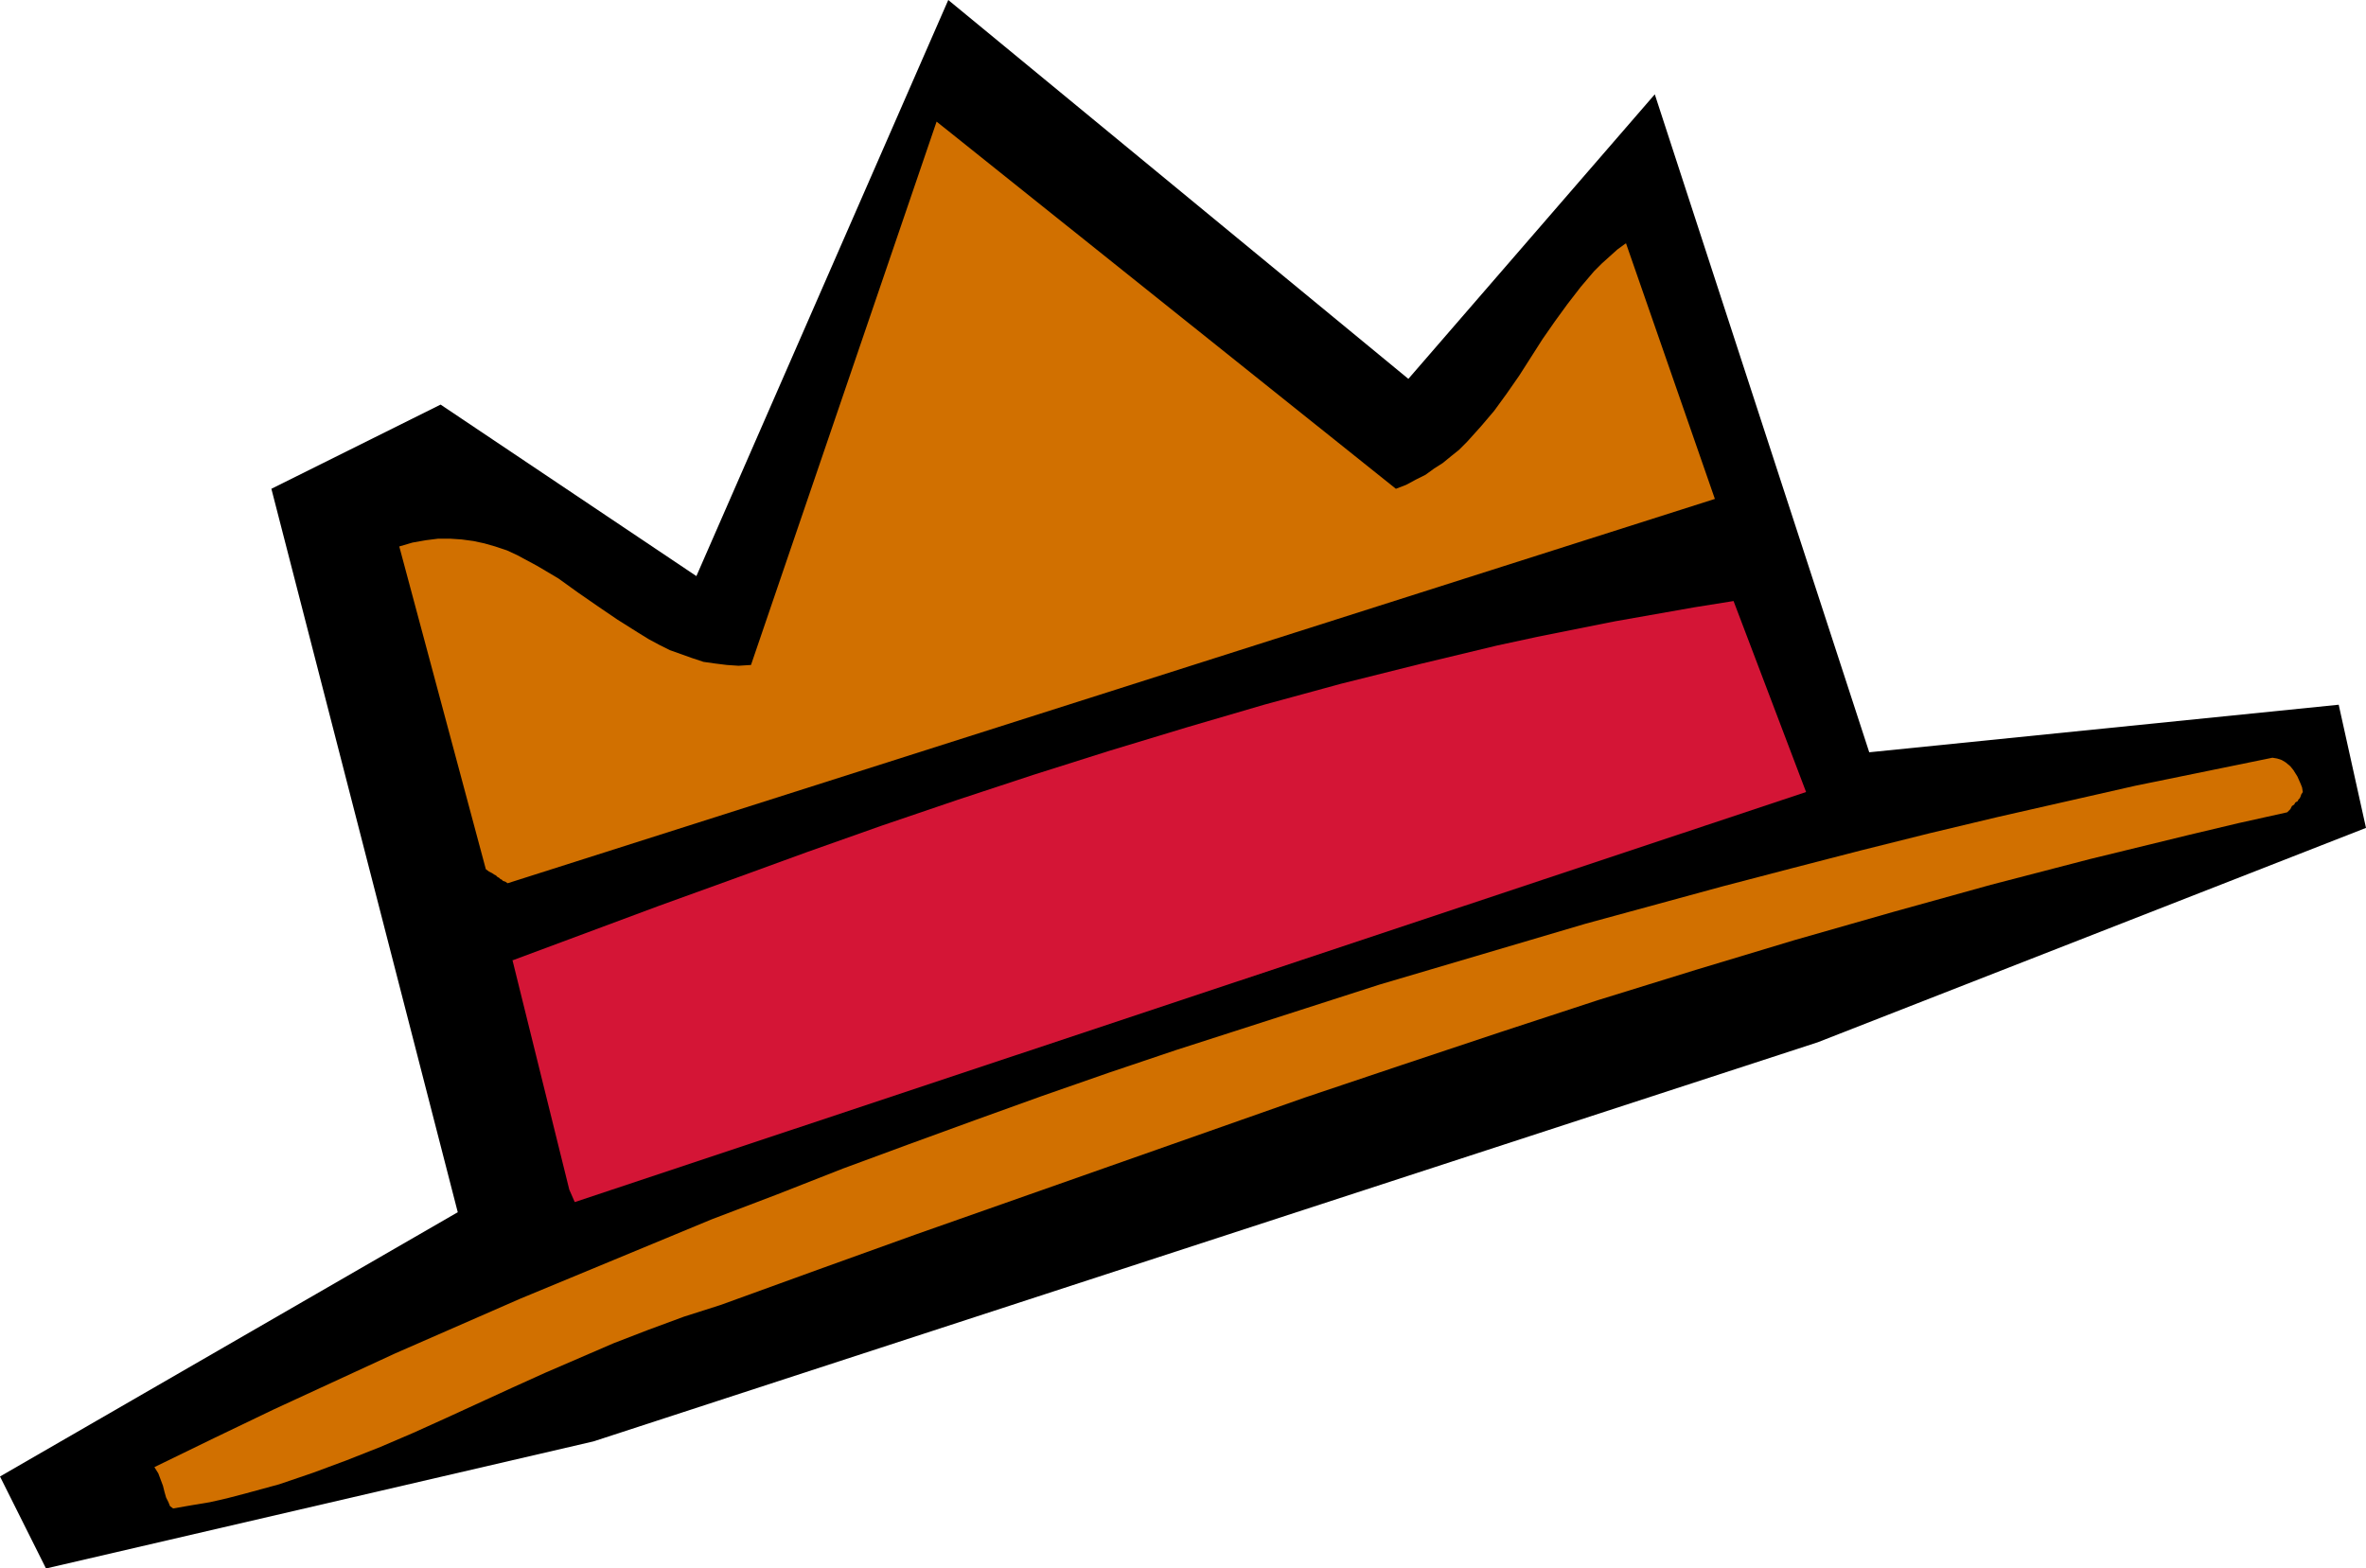
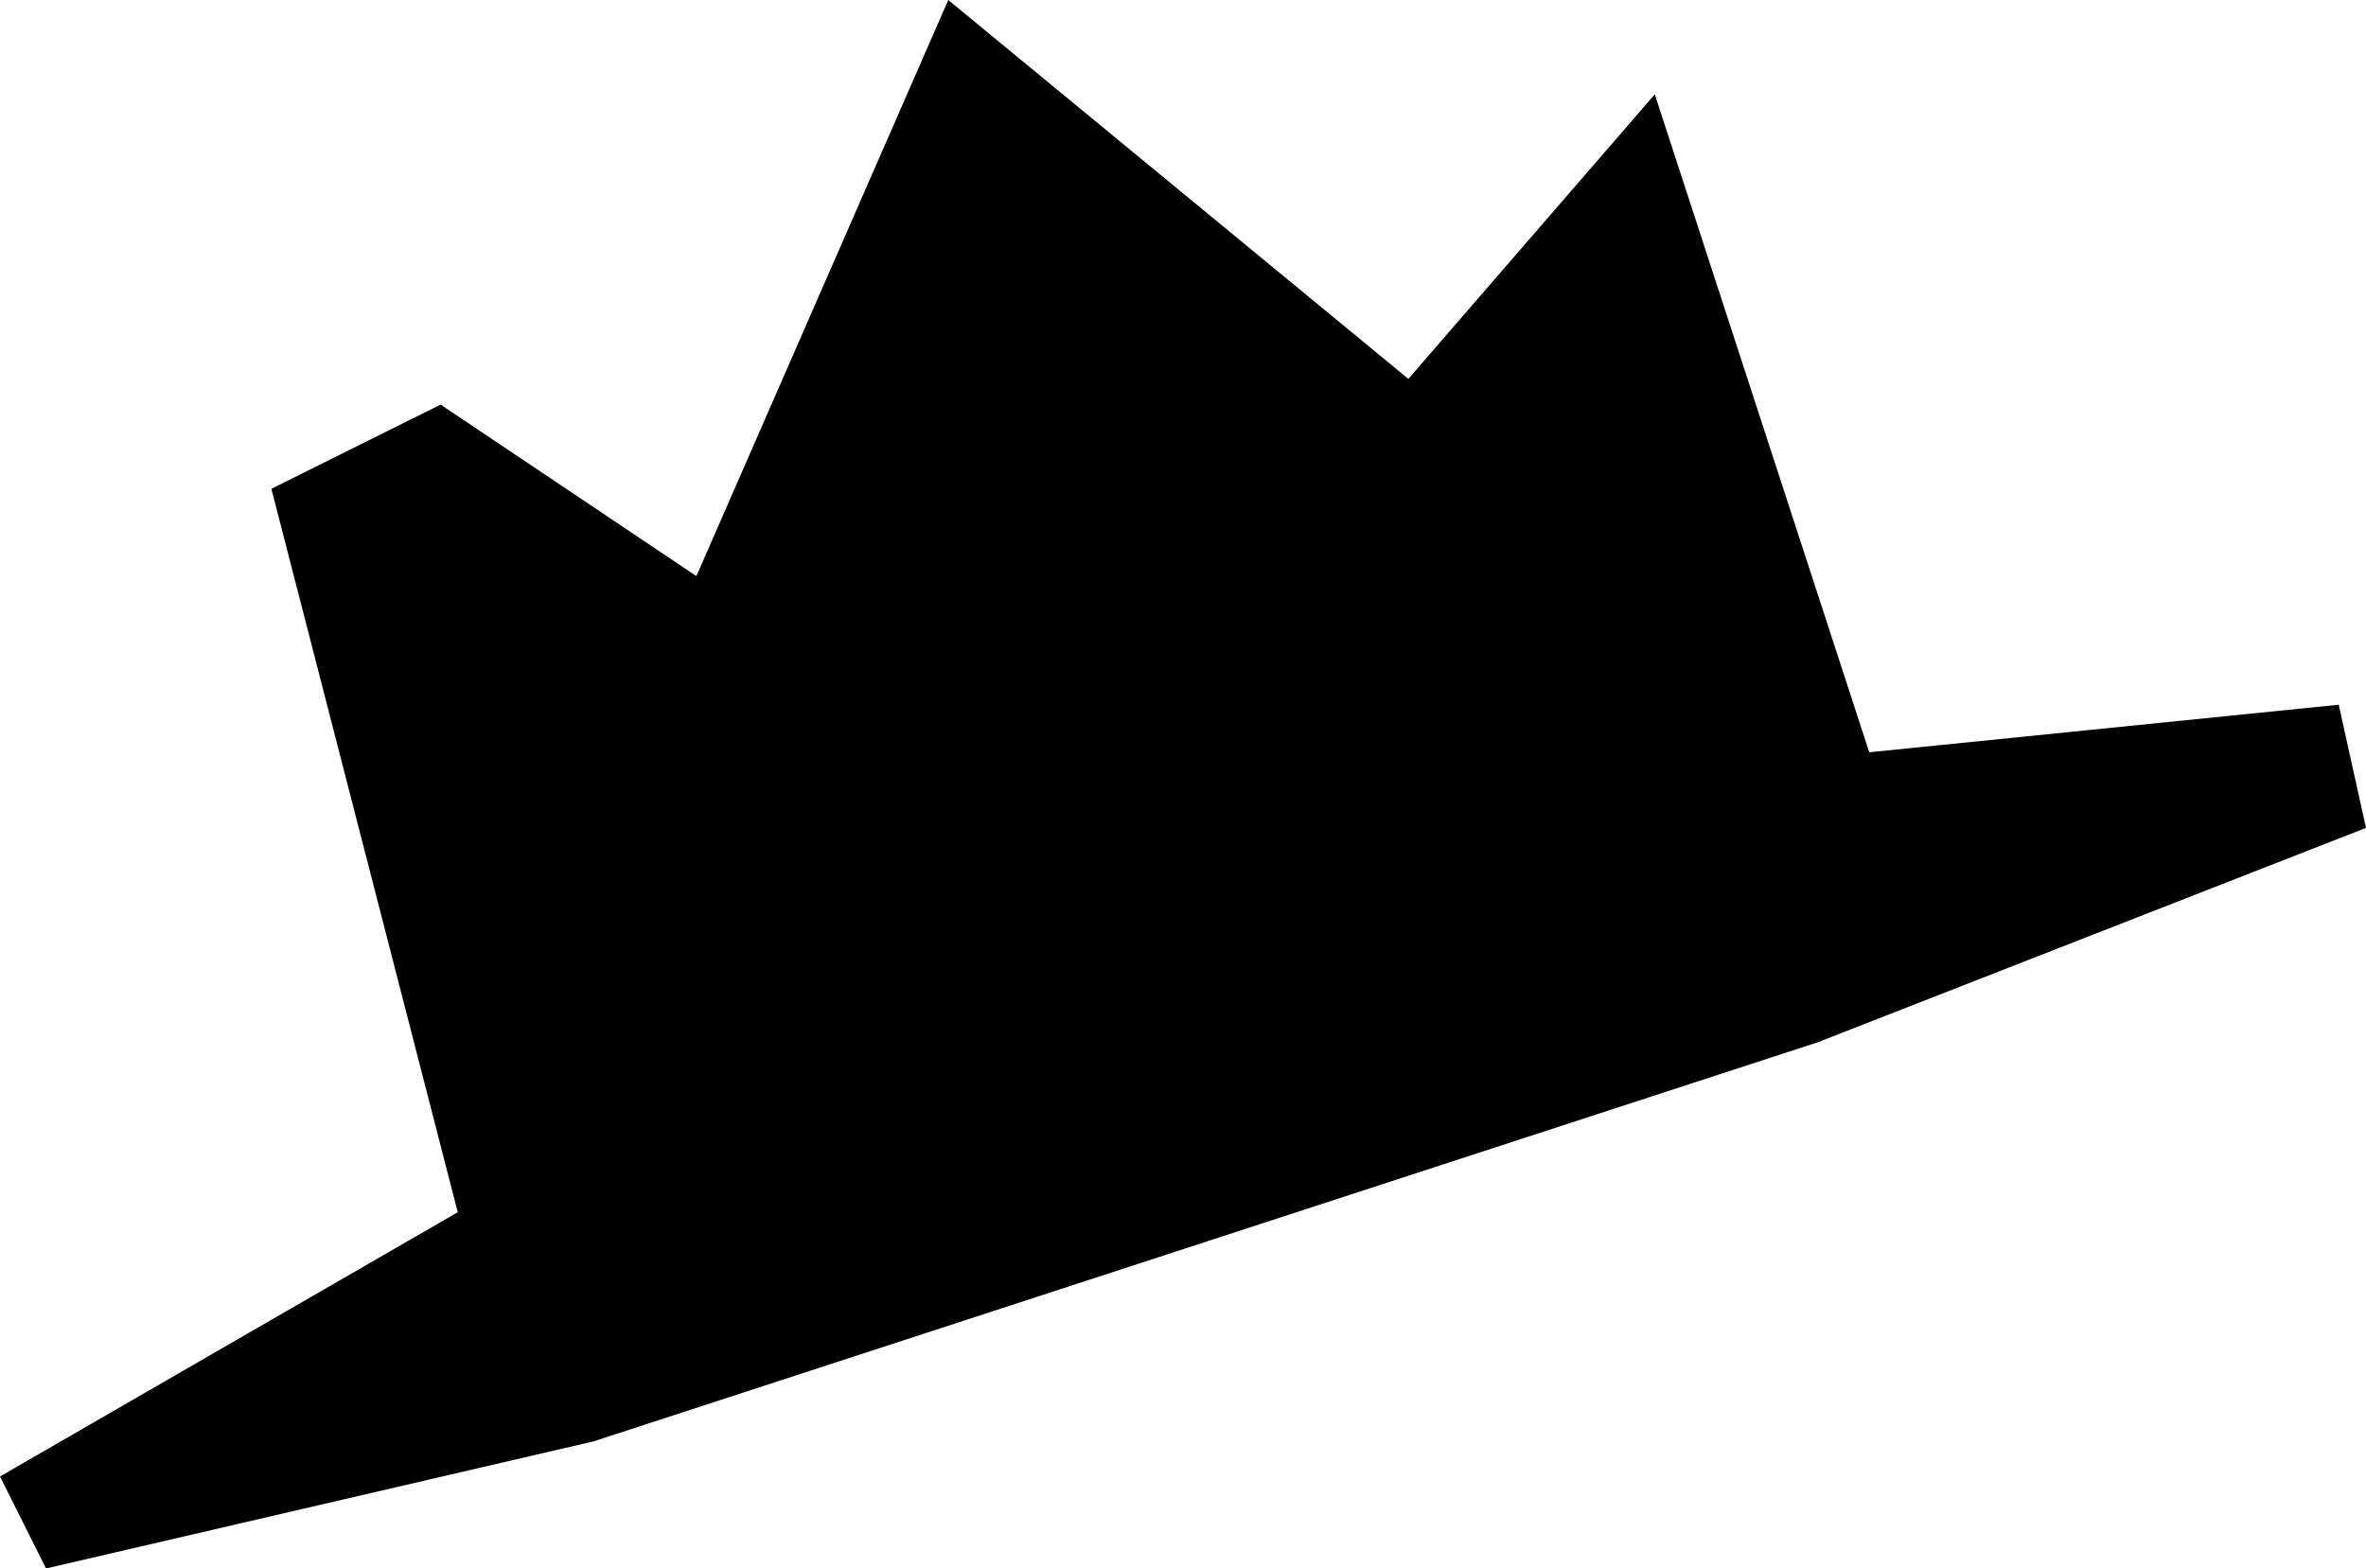
<svg xmlns="http://www.w3.org/2000/svg" xmlns:ns1="http://sodipodi.sourceforge.net/DTD/sodipodi-0.dtd" xmlns:ns2="http://www.inkscape.org/namespaces/inkscape" version="1.0" width="129.724mm" height="86.007mm" id="svg4" ns1:docname="Hat 027.wmf">
  <ns1:namedview id="namedview4" pagecolor="#ffffff" bordercolor="#000000" borderopacity="0.25" ns2:showpageshadow="2" ns2:pageopacity="0.0" ns2:pagecheckerboard="0" ns2:deskcolor="#d1d1d1" ns2:document-units="mm" />
  <defs id="defs1">
    <pattern id="WMFhbasepattern" patternUnits="userSpaceOnUse" width="6" height="6" x="0" y="0" />
  </defs>
  <path style="fill:#000000;fill-opacity:1;fill-rule:evenodd;stroke:none" d="M 122.977,298.731 9.534,325.066 0,306.002 94.859,251.232 56.237,101.3 91.304,83.852 144.309,119.396 196.505,0 l 95.344,78.52 51.066,-58.971 44.44,136.36 97.283,-9.855 5.656,25.527 -113.605,44.43 z" id="path1" />
-   <path style="fill:#d17000;fill-opacity:1;fill-rule:evenodd;stroke:none" d="m 35.875,312.626 -0.646,-0.485 -0.323,-0.808 -0.485,-0.969 -0.323,-1.131 -0.323,-1.293 -0.485,-1.293 -0.485,-1.293 -0.808,-1.293 12.282,-5.978 12.443,-5.978 12.605,-5.816 12.605,-5.816 12.928,-5.655 12.928,-5.655 13.251,-5.493 13.251,-5.493 13.251,-5.493 13.574,-5.17 13.574,-5.332 13.574,-5.008 13.736,-5.008 13.898,-5.008 13.898,-4.847 13.898,-4.685 14.059,-4.524 14.059,-4.524 14.059,-4.524 14.221,-4.201 14.221,-4.201 14.221,-4.201 14.221,-3.878 14.221,-3.878 14.221,-3.716 14.382,-3.716 14.221,-3.554 14.221,-3.393 14.221,-3.231 14.221,-3.231 14.221,-2.908 14.221,-2.908 0.97,0.162 0.97,0.323 0.808,0.485 0.97,0.808 0.646,0.808 0.808,1.293 0.646,1.454 0.323,0.808 0.162,0.969 -0.323,0.485 -0.162,0.485 -0.162,0.323 -0.323,0.323 v 0.162 l -0.162,0.162 -0.323,0.162 -0.162,0.162 -0.162,0.323 -0.485,0.323 -0.323,0.646 -0.646,0.646 -10.181,2.262 -10.181,2.423 -20.523,5.008 -20.523,5.332 -20.362,5.655 -20.362,5.816 -20.362,6.139 -20.362,6.301 -20.2,6.624 -20.362,6.786 -20.2,6.786 -20.2,7.109 -20.2,7.109 -40.4,14.218 -20.2,7.27 -20.038,7.27 -7.595,2.423 -7.434,2.747 -7.11,2.747 -7.11,3.07 -7.11,3.07 -6.787,3.07 -13.736,6.301 -6.787,3.07 -6.787,2.908 -6.949,2.747 -6.949,2.585 -7.11,2.423 -3.555,0.969 -3.555,0.969 -3.717,0.969 -3.555,0.808 -3.878,0.646 z" id="path2" />
-   <path style="fill:#d41536;fill-opacity:1;fill-rule:evenodd;stroke:none" d="m 117.968,246.546 -11.797,-47.661 v 0.162 l 15.19,-5.655 15.19,-5.655 15.19,-5.493 15.514,-5.655 15.514,-5.493 15.675,-5.332 15.675,-5.17 15.837,-5.008 15.998,-4.847 15.998,-4.685 15.998,-4.362 16.16,-4.039 16.16,-3.878 8.242,-1.777 8.08,-1.616 8.08,-1.616 8.242,-1.454 8.242,-1.454 8.08,-1.293 15.029,39.583 -255.166,84.983 z" id="path3" />
-   <path style="fill:#d17000;fill-opacity:1;fill-rule:evenodd;stroke:none" d="m 105.201,183.052 -0.485,-0.323 -0.485,-0.162 -0.323,-0.323 h -0.162 l -0.162,-0.162 -0.162,-0.162 -0.323,-0.162 -0.323,-0.323 -0.323,-0.162 -0.485,-0.323 -0.646,-0.323 -0.646,-0.485 -17.938,-66.887 2.747,-0.808 2.747,-0.485 2.586,-0.323 h 2.424 l 2.424,0.162 2.424,0.323 2.262,0.485 2.262,0.646 2.424,0.808 2.101,0.969 2.101,1.131 2.101,1.131 4.363,2.585 4.04,2.908 4.202,2.908 4.04,2.747 4.363,2.747 2.101,1.293 2.101,1.131 2.262,1.131 2.262,0.808 2.262,0.808 2.424,0.808 2.262,0.323 2.586,0.323 2.424,0.162 2.586,-0.162 38.461,-112.61 95.182,76.097 2.101,-0.808 2.101,-1.131 1.939,-0.969 1.778,-1.293 1.778,-1.131 1.778,-1.454 1.616,-1.293 1.616,-1.616 2.909,-3.231 2.747,-3.231 2.586,-3.554 2.586,-3.716 4.848,-7.593 2.586,-3.716 2.586,-3.554 2.747,-3.554 2.747,-3.231 1.616,-1.616 1.616,-1.454 1.616,-1.454 1.778,-1.293 18.422,52.993 z" id="path4" />
</svg>